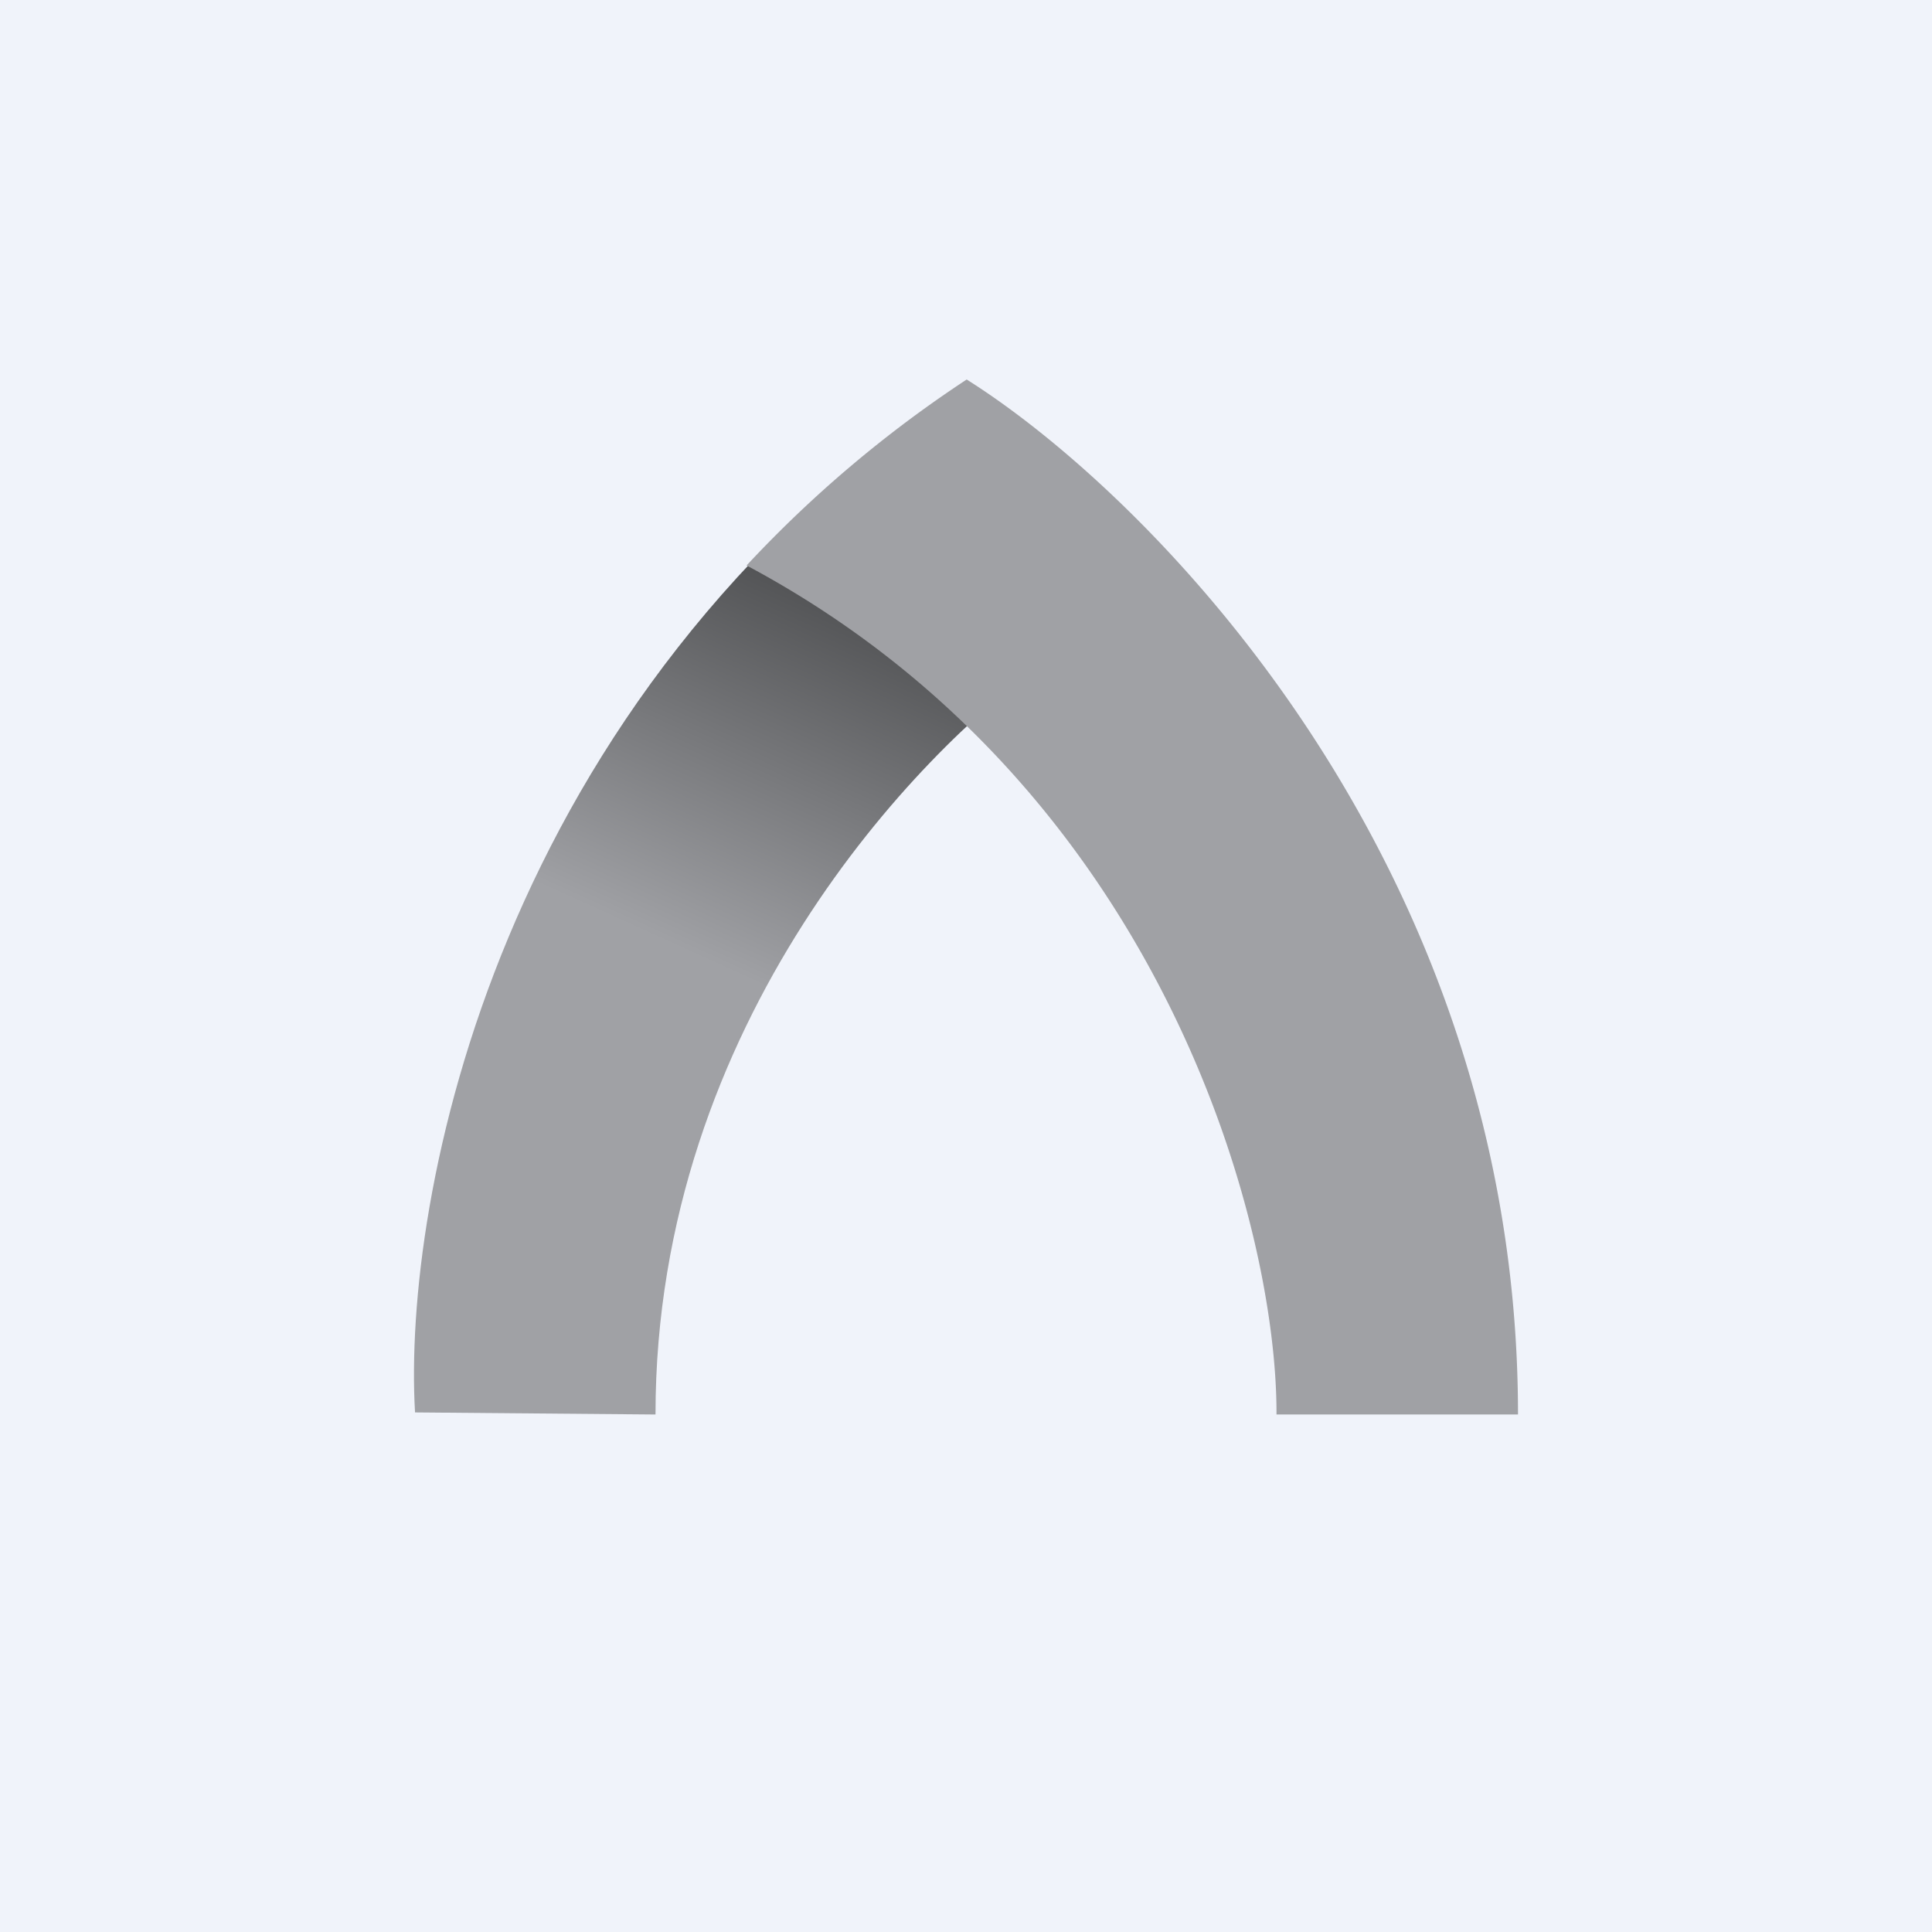
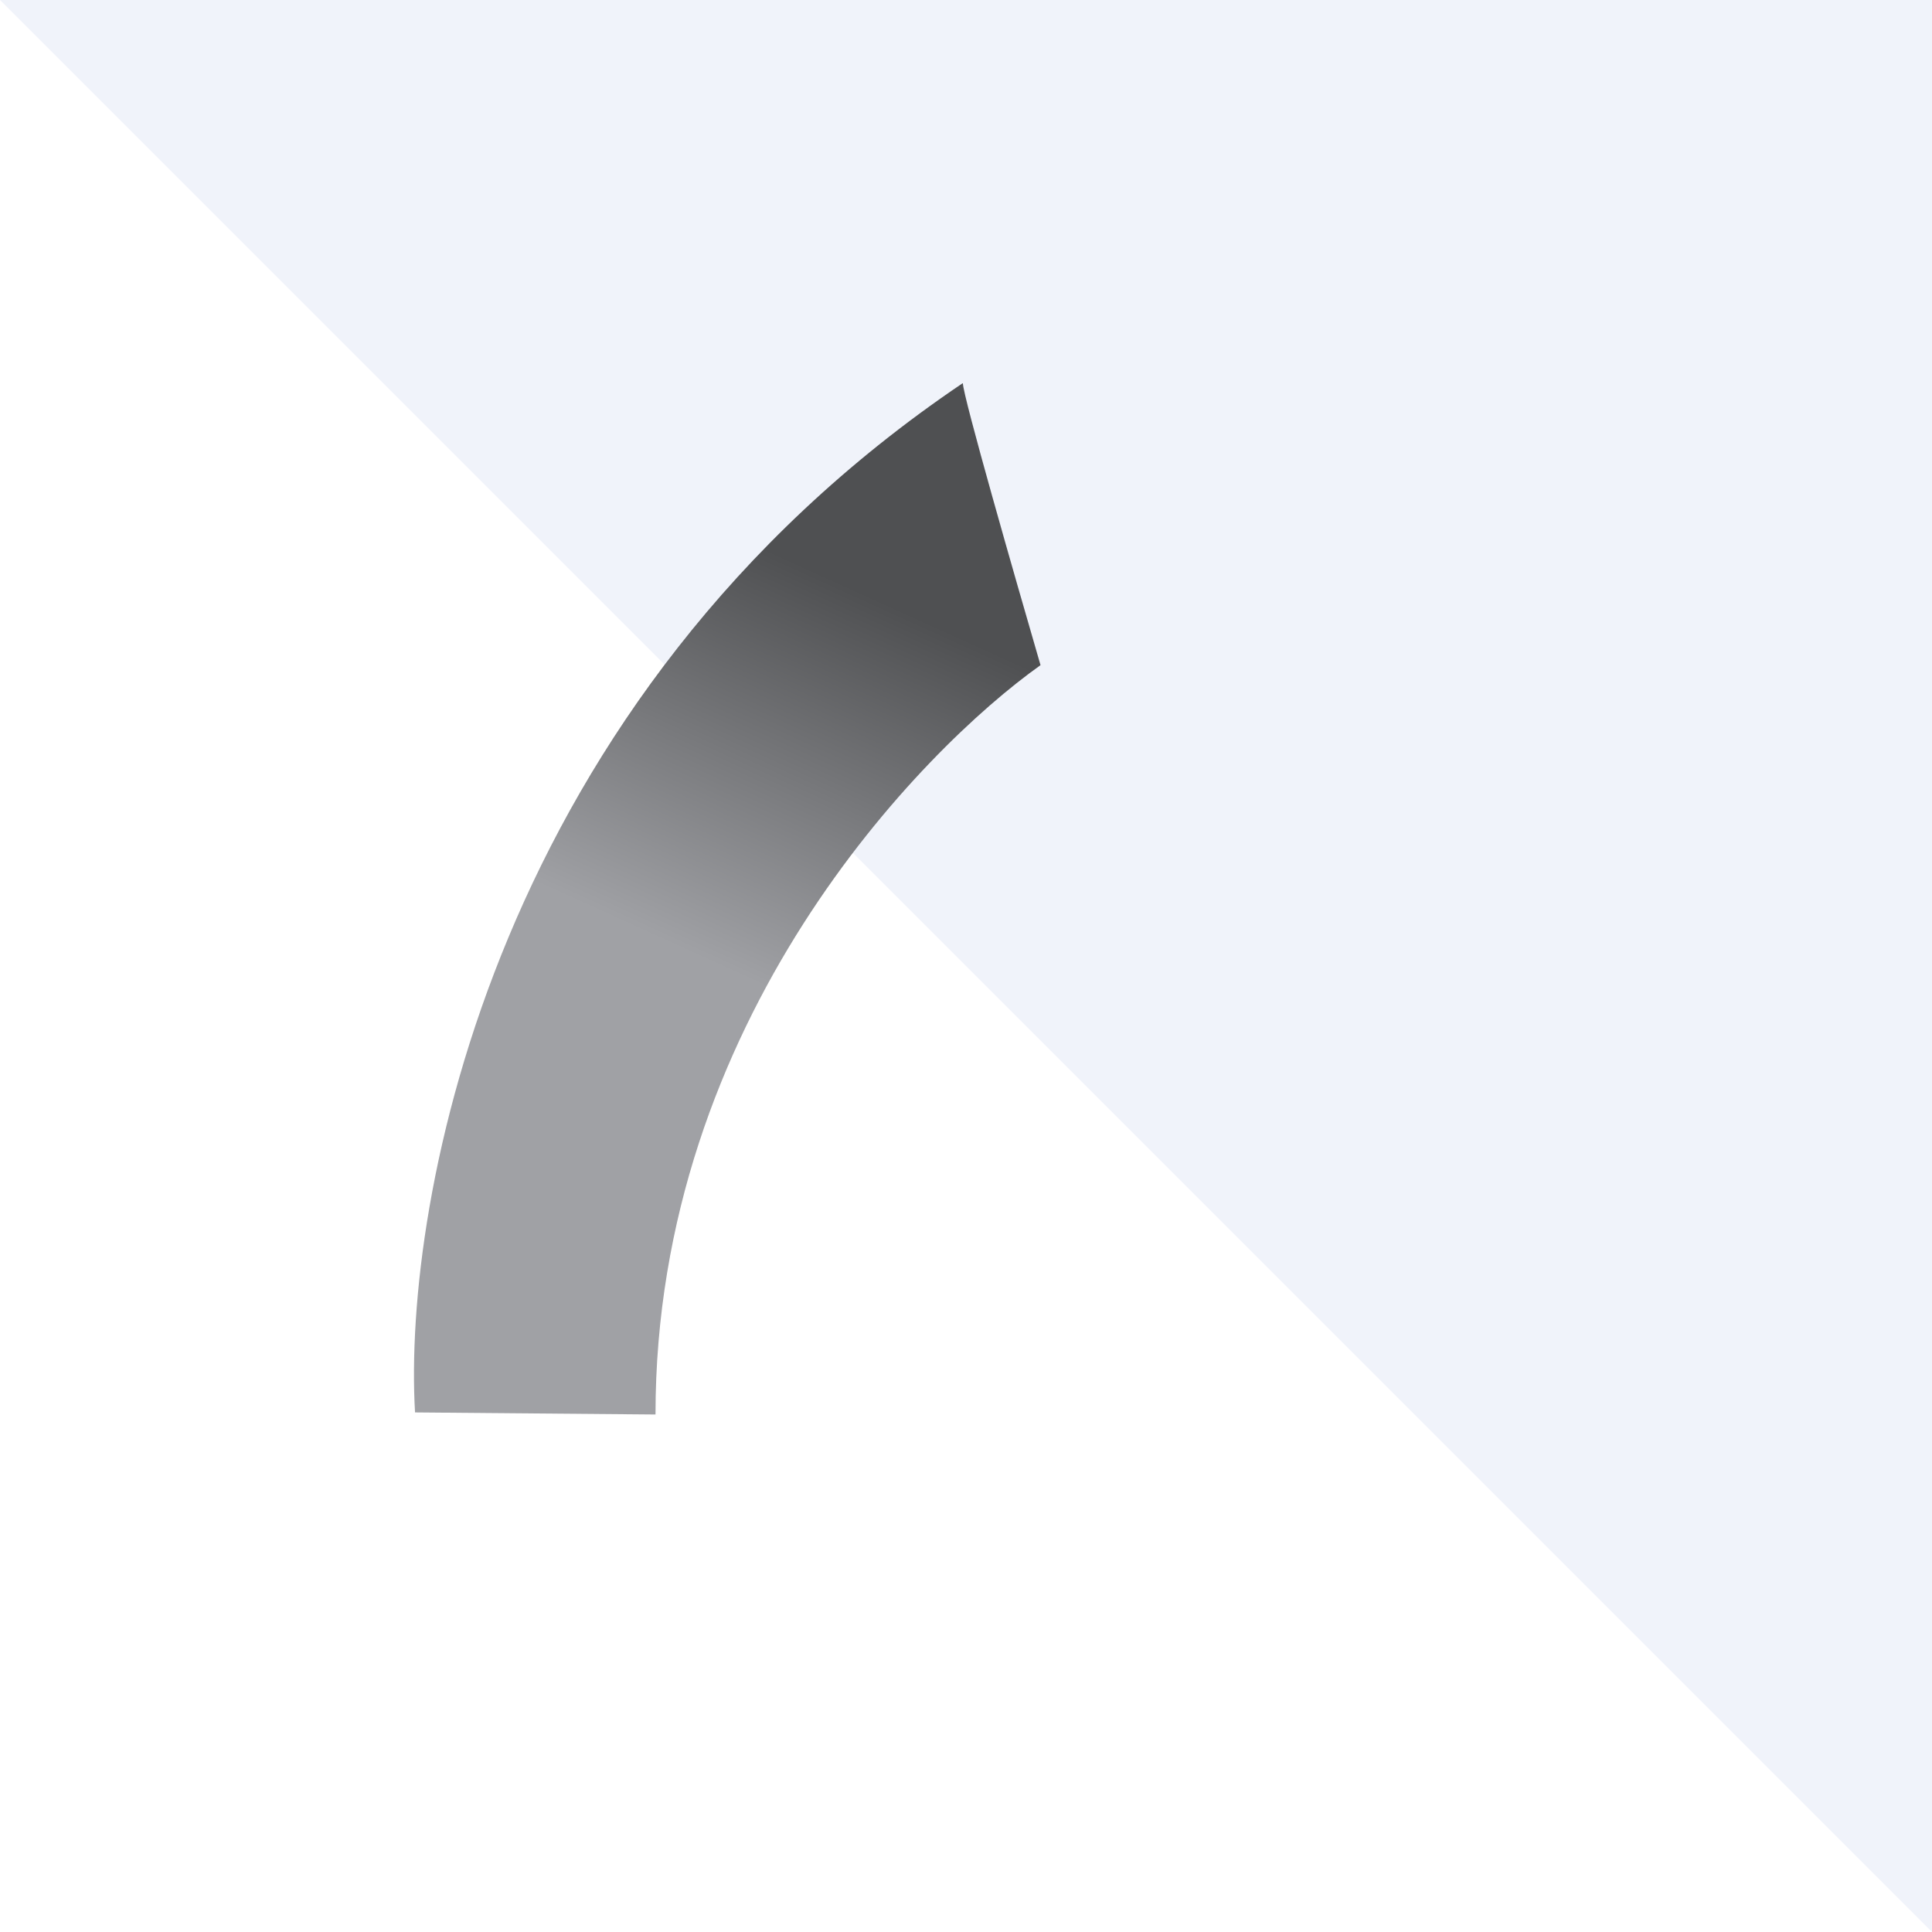
<svg xmlns="http://www.w3.org/2000/svg" width="56" height="56" viewBox="0 0 56 56">
-   <path fill="#F0F3FA" d="M0 0h56v56H0z" />
+   <path fill="#F0F3FA" d="M0 0h56v56z" />
  <path d="M27.9 11.11c-13.57 9.16-16.23 23.7-15.87 29.83L19 41c0-11.42 7.7-19.26 11.16-21.72-.75-2.58-2.25-7.81-2.25-8.17Z" fill="url(#ajdsjkvsr)" />
-   <path d="M28.02 11a34.97 34.97 0 0 0-6.38 5.39C33.64 22.79 37.02 35.46 37 41h7c0-15.96-10.66-26.65-15.98-30Z" fill="#A0A1A5" />
  <defs>
    <linearGradient id="ajdsjkvsr" x1="28.46" y1="14.67" x2="18.27" y2="37.14" gradientUnits="userSpaceOnUse">
      <stop offset=".15" stop-color="#4F5052" />
      <stop offset=".62" stop-color="#A0A1A5" />
    </linearGradient>
  </defs>
</svg>